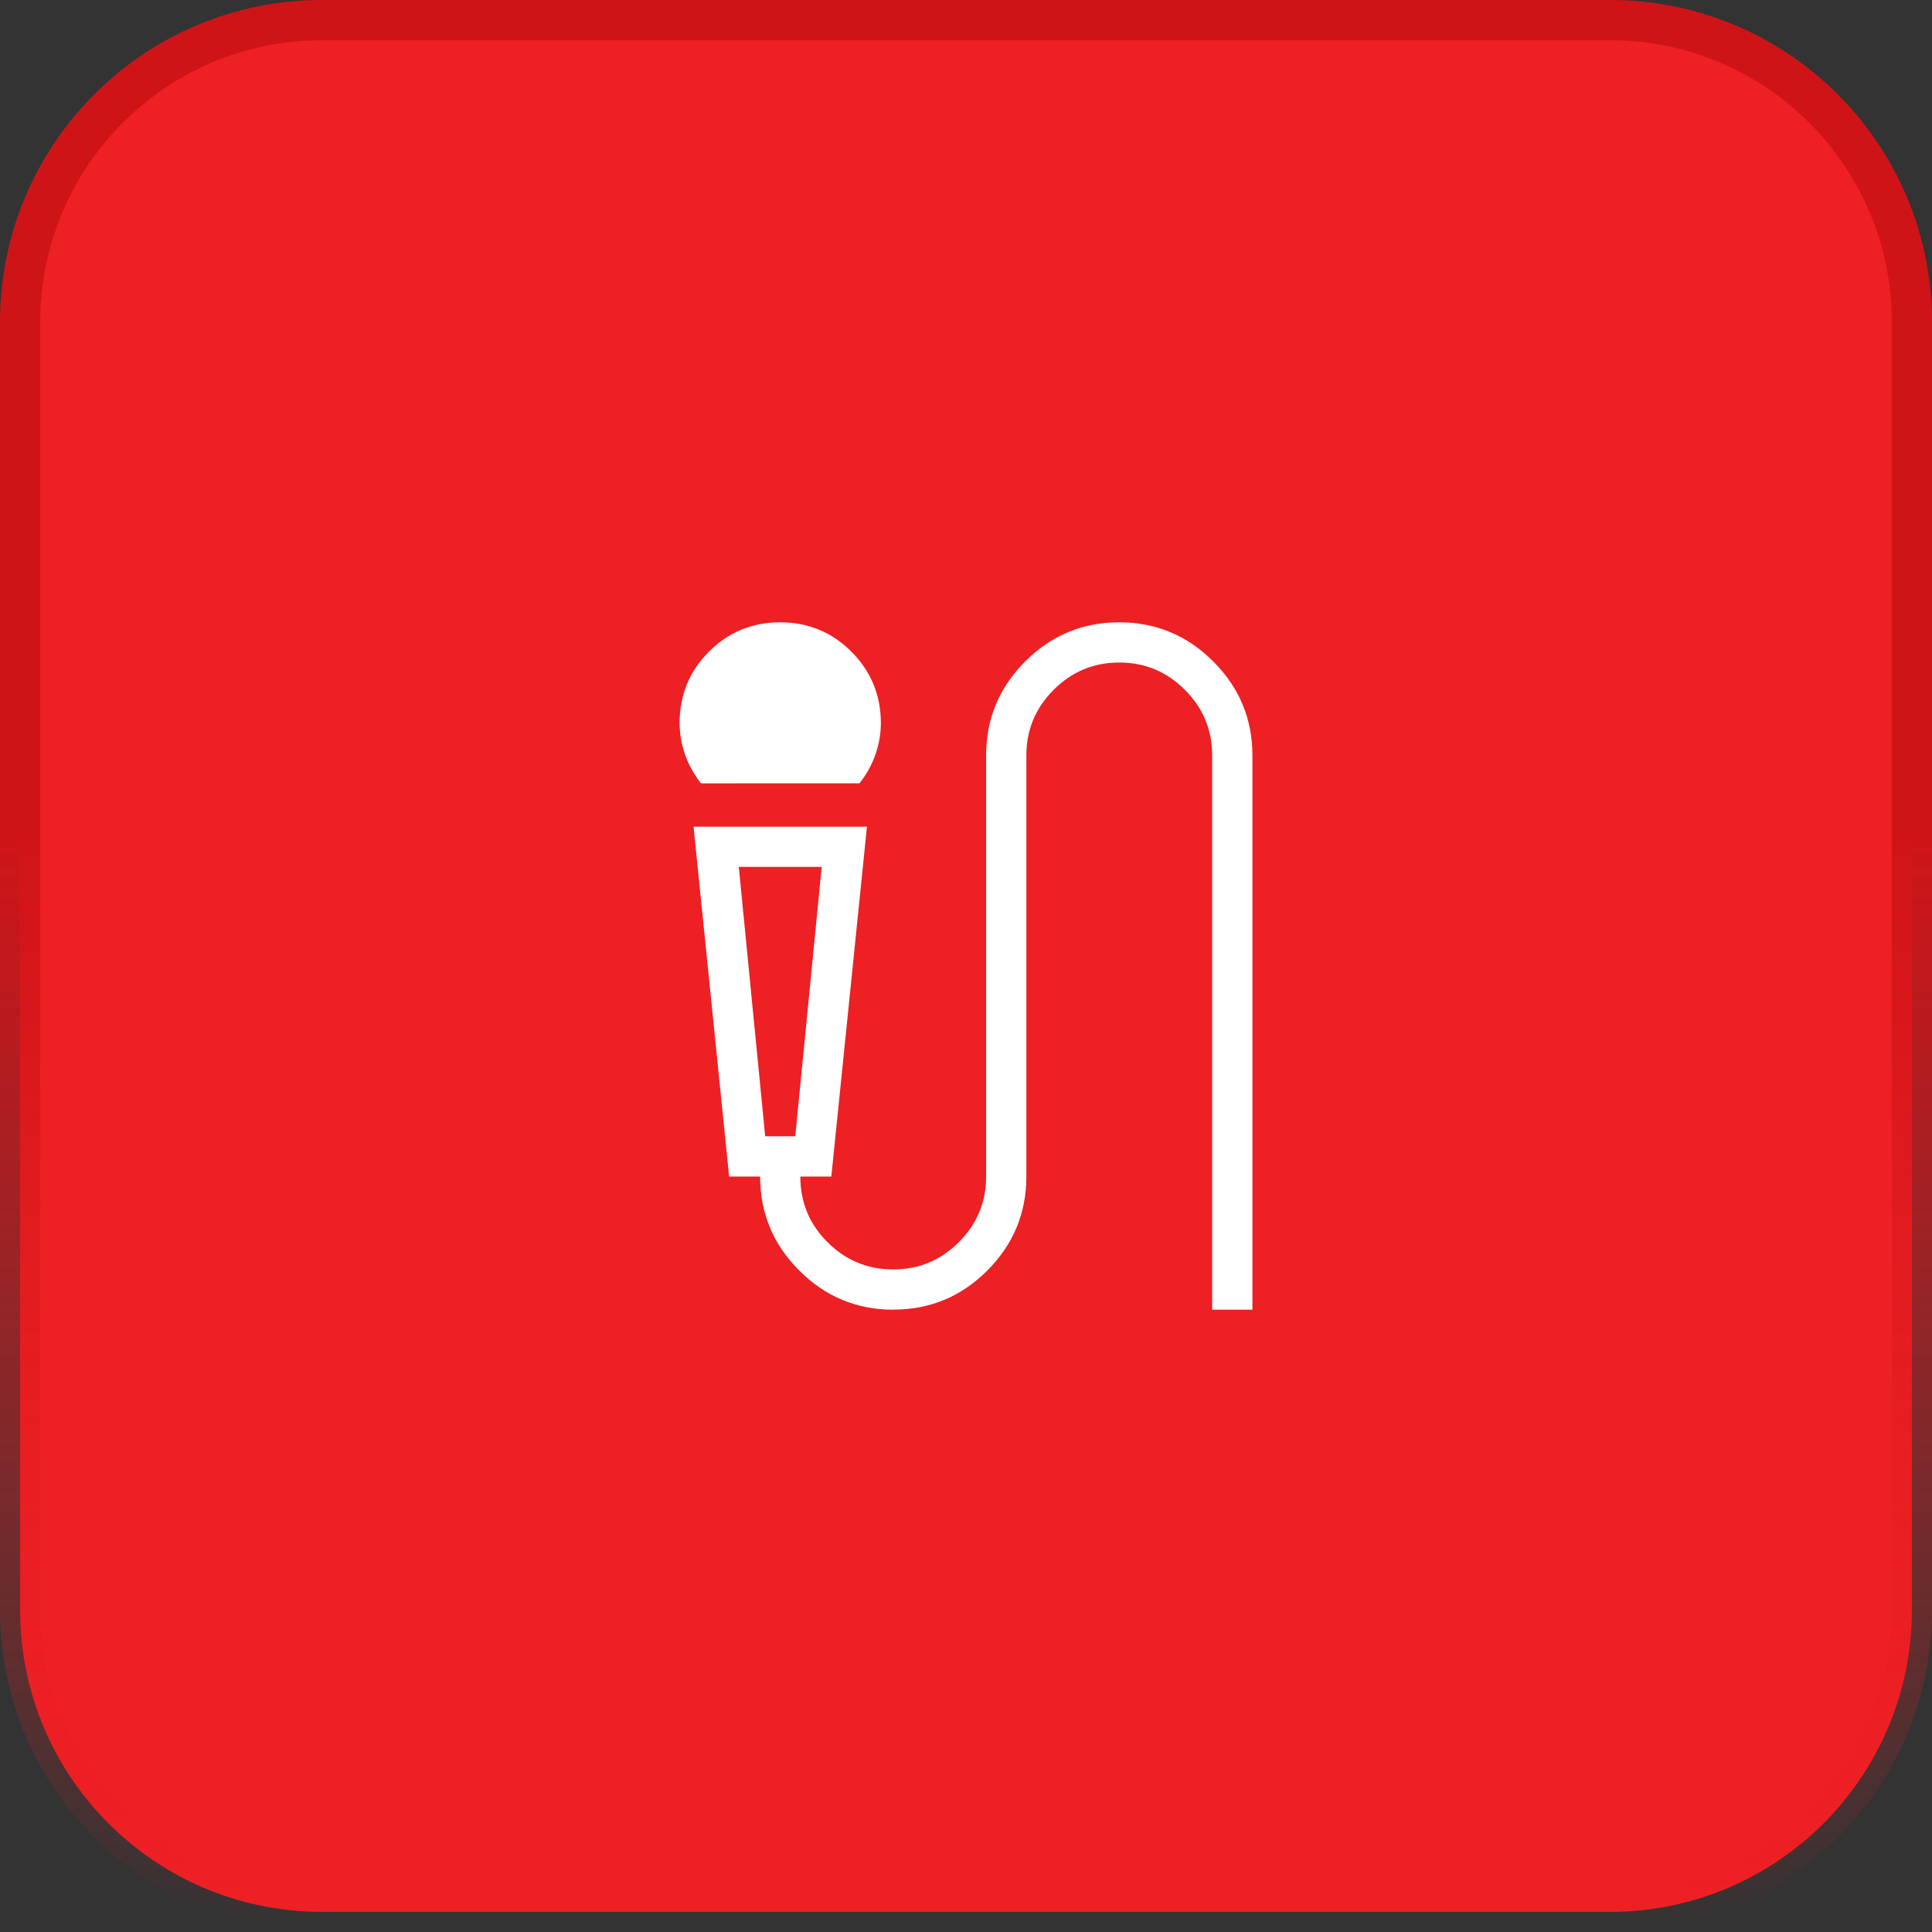
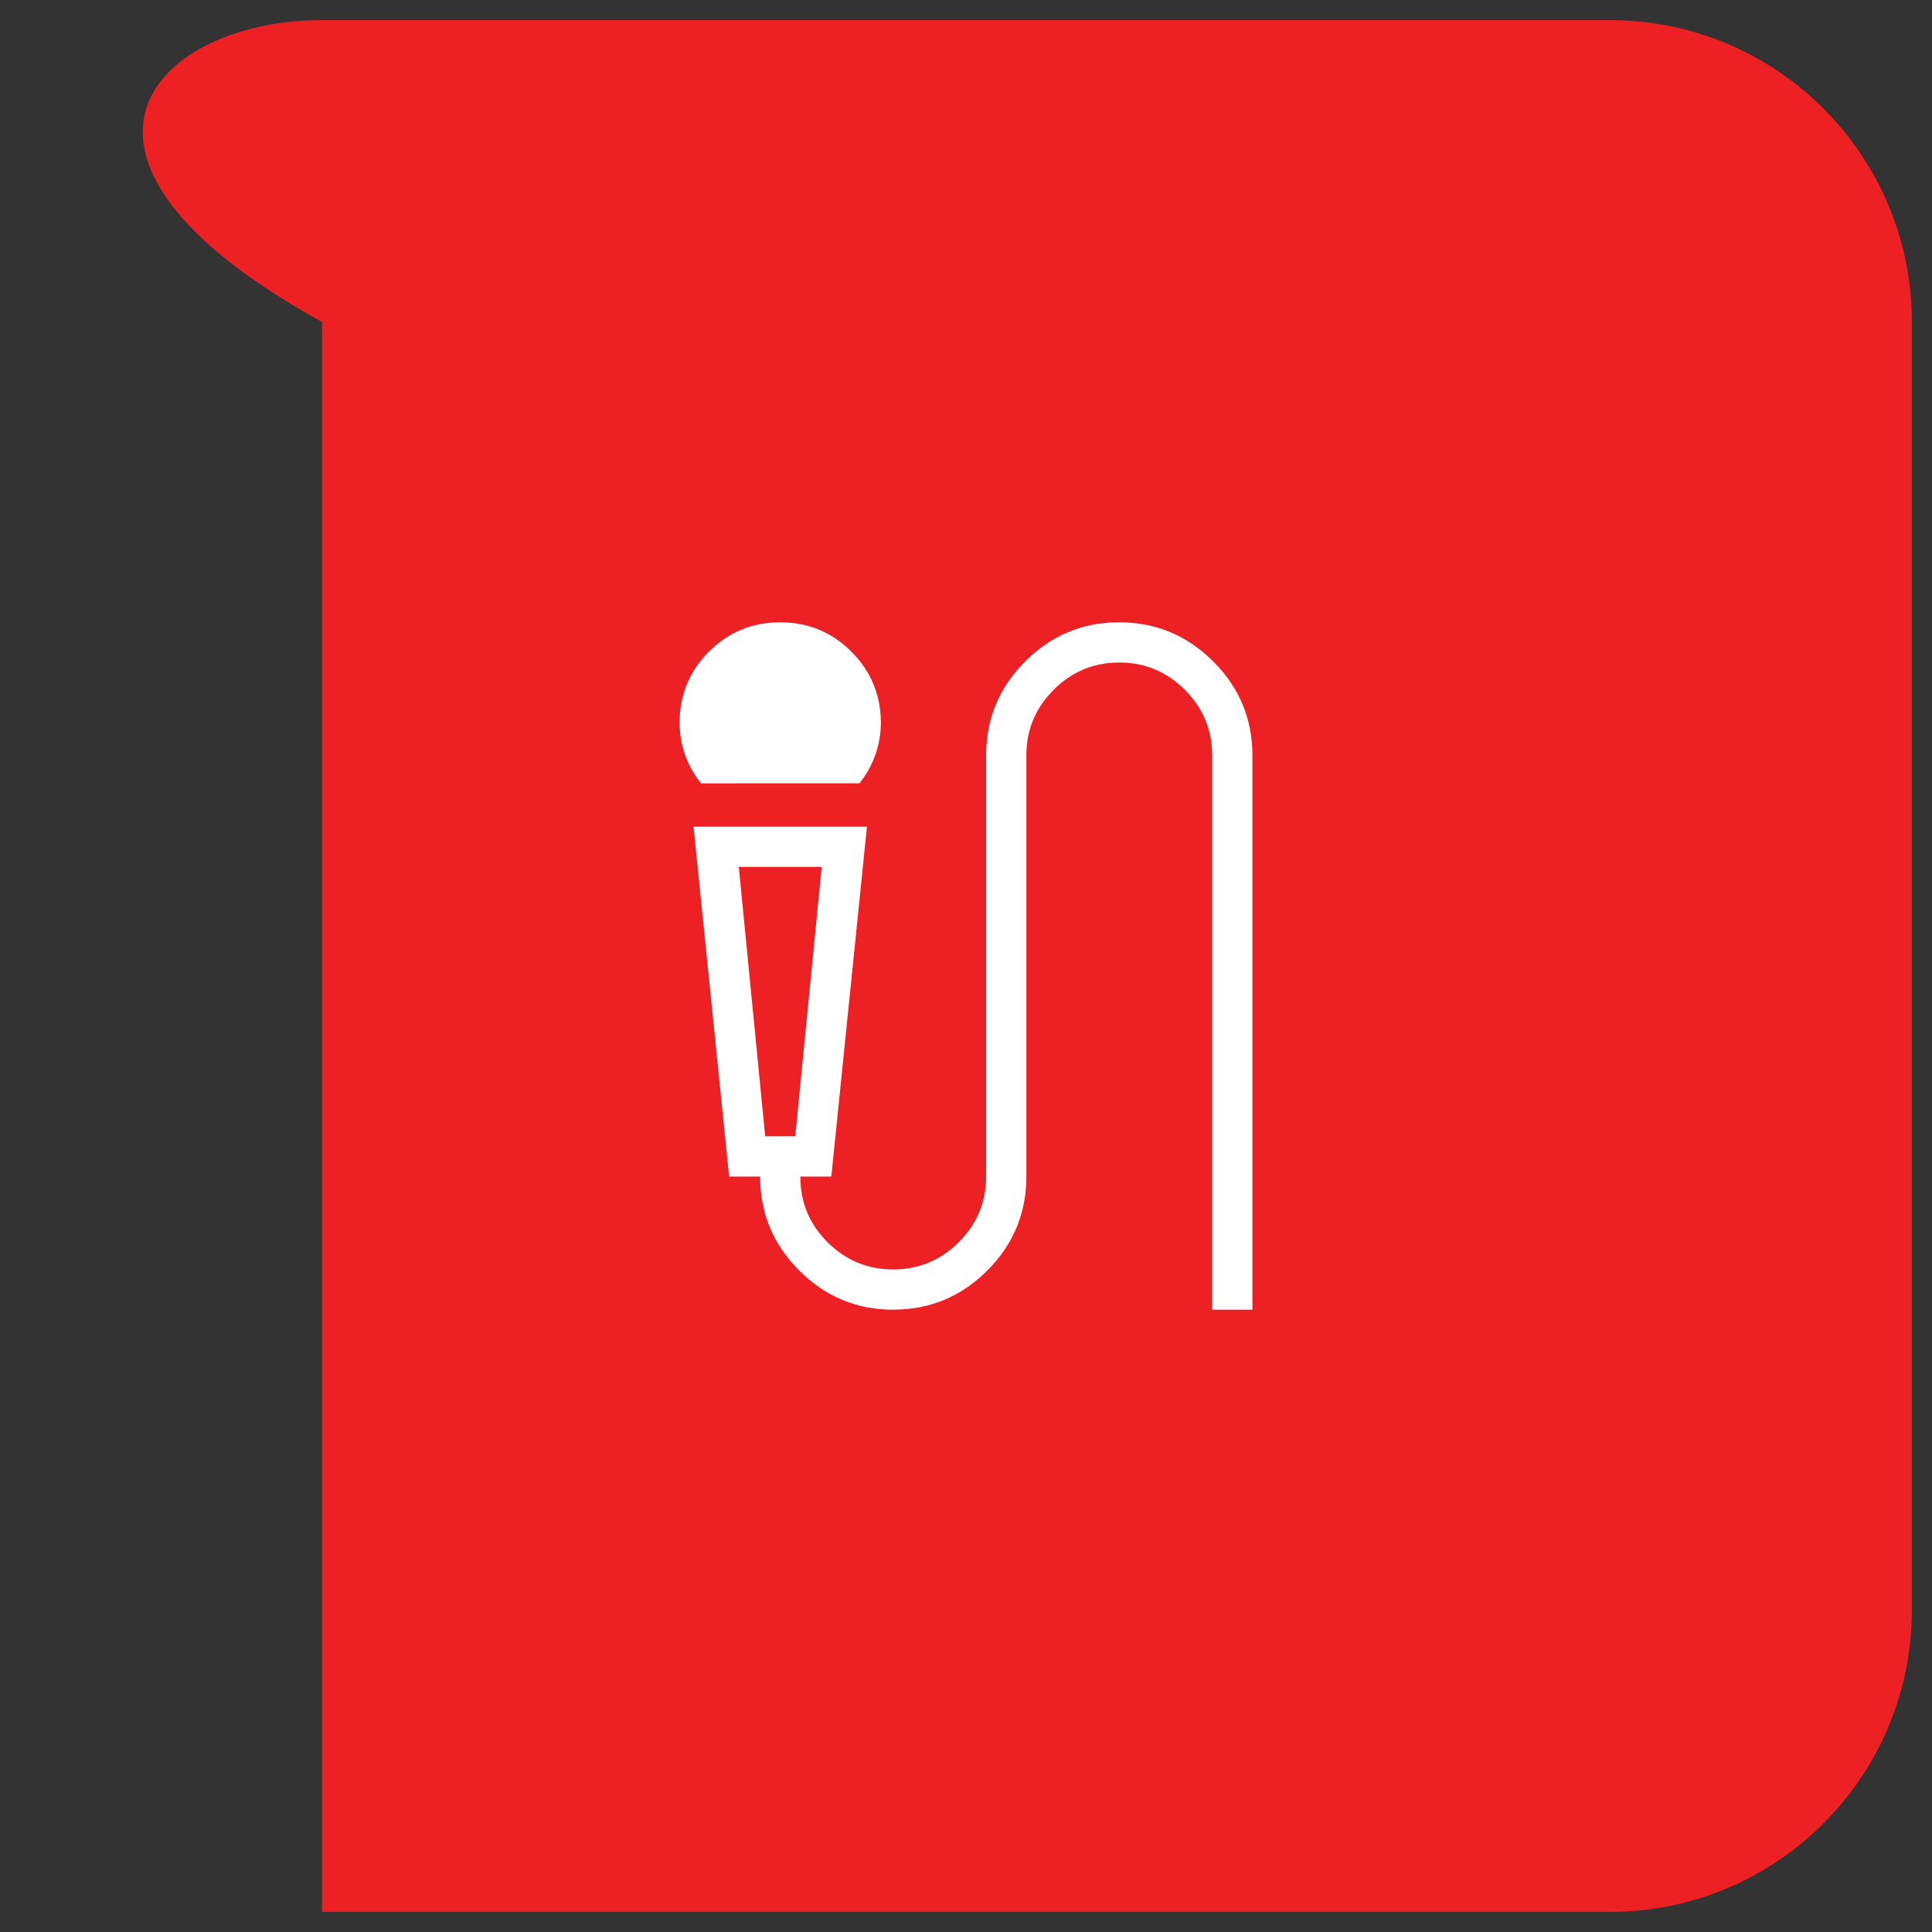
<svg xmlns="http://www.w3.org/2000/svg" width="48" height="48" viewBox="0 0 48 48" fill="none">
  <rect x="0" y="0" width="48" height="48" fill="#333333" stroke="none" />
-   <path d="M8 0.5H40C44.142 0.5 47.5 3.858 47.5 8V40C47.5 44.142 44.142 47.5 40 47.5H8C3.858 47.5 0.5 44.142 0.5 40V8C0.5 3.858 3.858 0.5 8 0.5Z" fill="#ED2024" />
-   <path d="M8 0.5H40C44.142 0.5 47.5 3.858 47.5 8V40C47.5 44.142 44.142 47.5 40 47.5H8C3.858 47.5 0.5 44.142 0.5 40V8C0.5 3.858 3.858 0.5 8 0.5Z" stroke="url(#paint0_linear_30_3205)" />
+   <path d="M8 0.5H40C44.142 0.5 47.5 3.858 47.5 8V40C47.5 44.142 44.142 47.5 40 47.5H8V8C0.5 3.858 3.858 0.5 8 0.5Z" fill="#ED2024" />
  <path d="M17.416 19.462C17.242 19.242 17.11 19.004 17.02 18.748C16.93 18.491 16.885 18.229 16.885 17.961C16.885 17.267 17.127 16.677 17.613 16.191C18.099 15.704 18.689 15.461 19.383 15.461C20.077 15.461 20.667 15.704 21.153 16.191C21.639 16.678 21.883 17.268 21.885 17.961C21.885 18.229 21.839 18.491 21.749 18.748C21.659 19.005 21.527 19.242 21.354 19.461L17.416 19.462ZM22.194 32.539C21.285 32.539 20.506 32.215 19.858 31.567C19.209 30.919 18.885 30.14 18.885 29.231H18.115L17.231 20.539H21.539L20.654 29.231H19.884C19.884 29.871 20.11 30.416 20.562 30.865C21.014 31.314 21.557 31.539 22.192 31.539C22.826 31.539 23.37 31.313 23.822 30.861C24.274 30.409 24.5 29.866 24.5 29.231V18.769C24.5 17.86 24.823 17.081 25.471 16.433C26.118 15.785 26.896 15.461 27.806 15.461C28.715 15.461 29.494 15.785 30.142 16.433C30.791 17.081 31.116 17.86 31.116 18.769V32.539H30.116V18.768C30.116 18.133 29.89 17.59 29.438 17.138C28.986 16.686 28.442 16.46 27.808 16.46C27.173 16.46 26.63 16.686 26.178 17.138C25.726 17.59 25.5 18.133 25.5 18.768V29.23C25.5 30.139 25.176 30.918 24.529 31.566C23.881 32.214 23.103 32.538 22.194 32.537M19.011 28.23H19.758L20.415 21.537H18.355L19.011 28.23ZM19.758 21.537H18.355H20.415H19.758Z" fill="white" />
  <defs>
    <linearGradient id="paint0_linear_30_3205" x1="24" y1="20.769" x2="24" y2="48" gradientUnits="userSpaceOnUse">
      <stop stop-color="#CF1418" />
      <stop offset="1" stop-color="#ED2024" stop-opacity="0" />
    </linearGradient>
  </defs>
</svg>